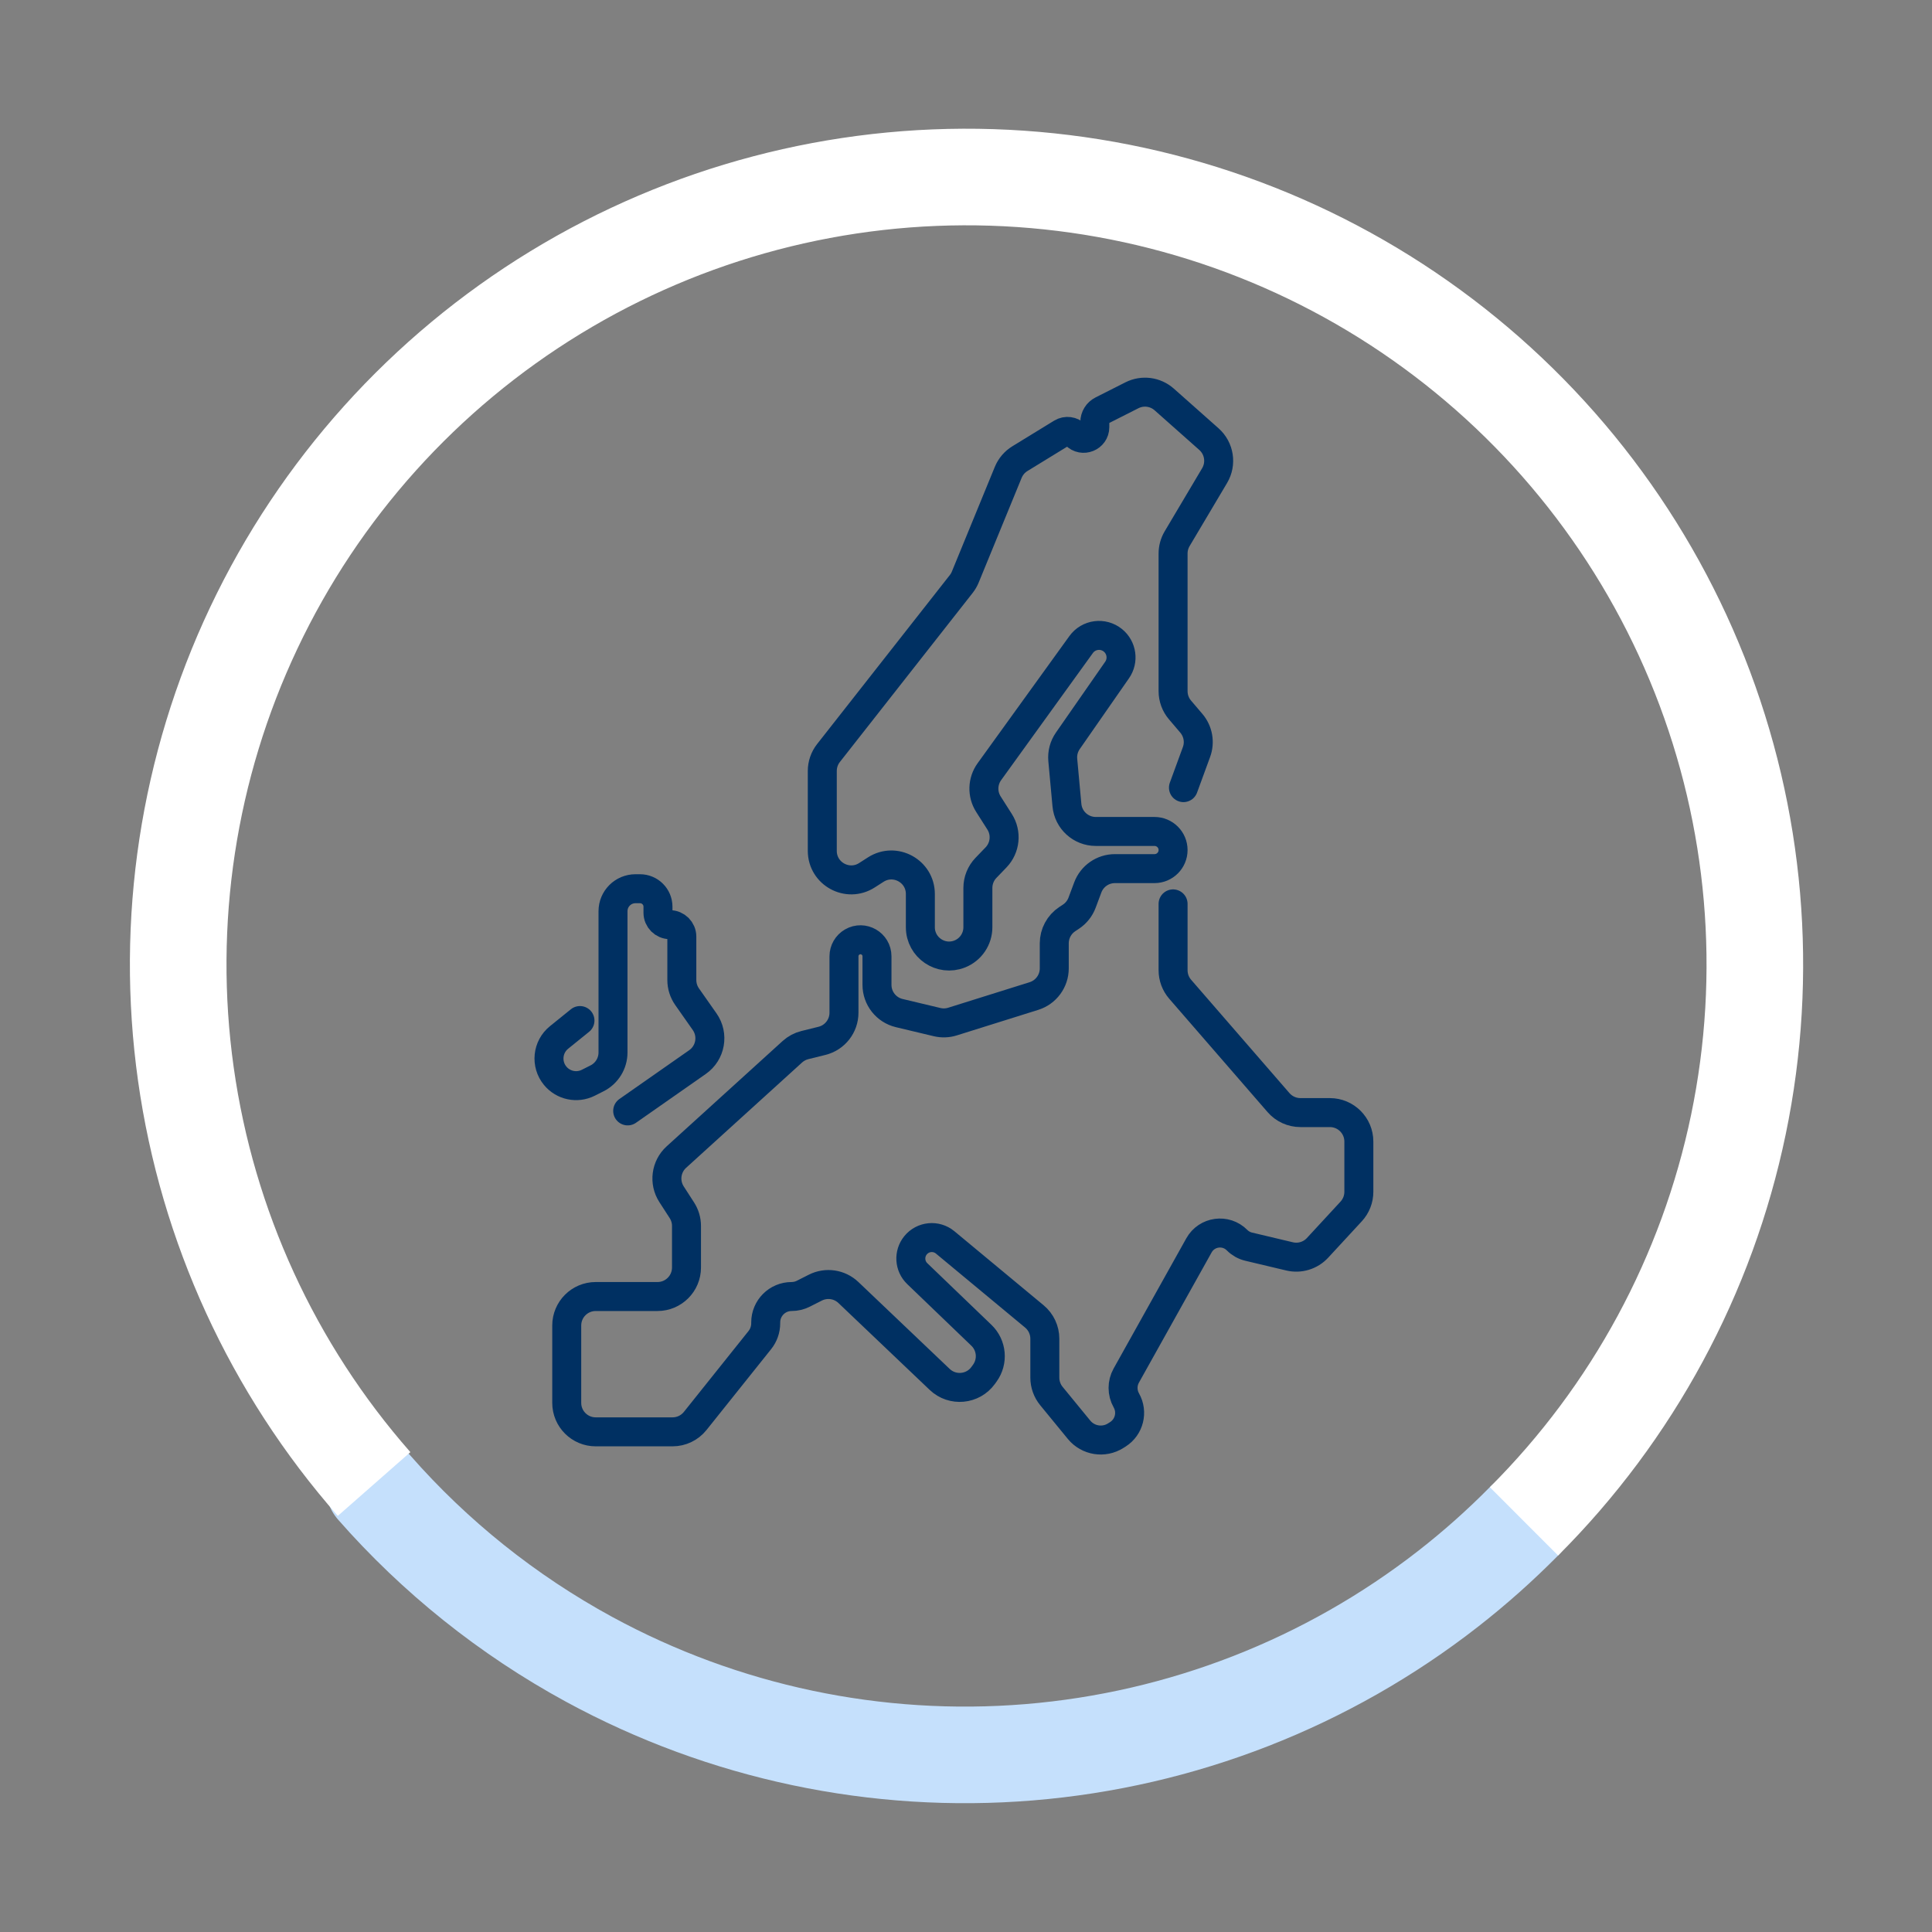
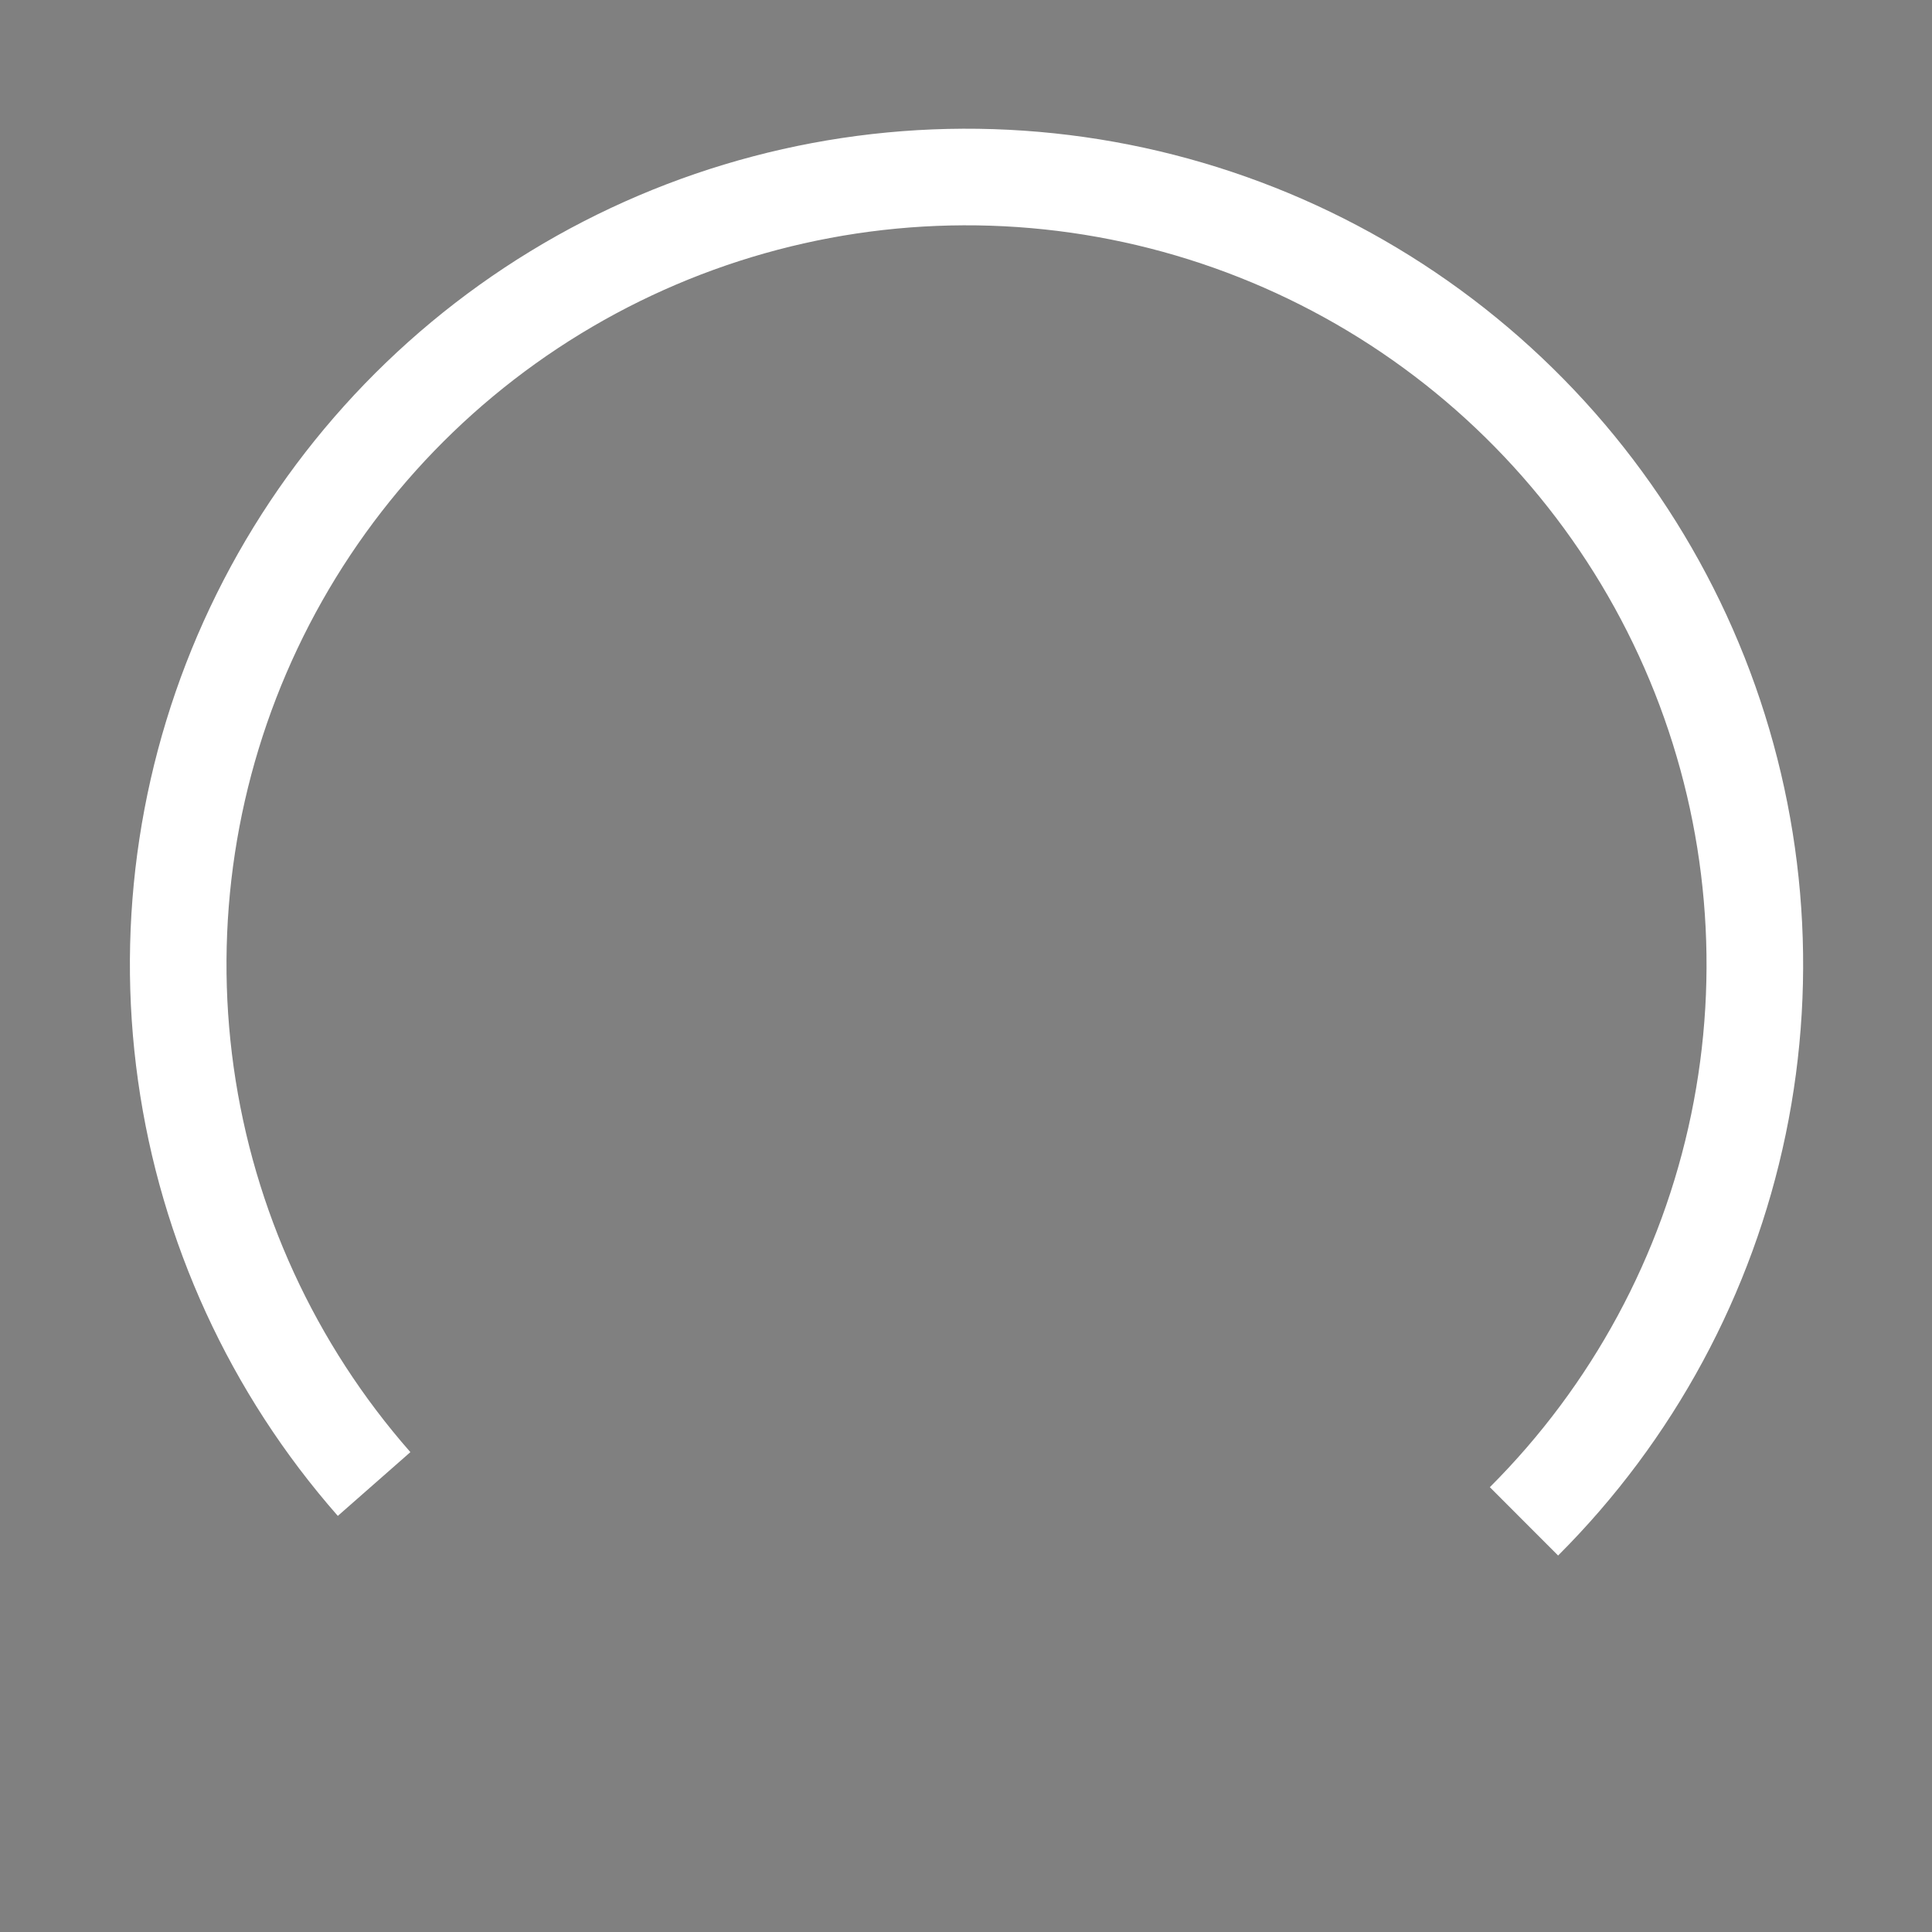
<svg xmlns="http://www.w3.org/2000/svg" width="200" height="200" viewBox="0 0 200 200" fill="none">
  <rect x="0" y="0" width="200" height="200" fill="#808080" stroke="none" />
-   <path d="M38.745 154C45.022 161.149 52.539 167.178 60.982 171.772C74.908 179.349 90.749 182.692 106.552 181.393C122.355 180.094 137.433 174.205 149.929 164.455C152.692 162.299 155.302 159.975 157.747 157.5" stroke="#C5E0FC" stroke-width="10" stroke-linecap="round" />
  <path d="M38.727 153.625C28.227 141.677 21.454 126.923 19.24 111.181C17.026 95.437 19.468 79.391 26.266 65.017C33.064 50.644 43.922 38.569 57.503 30.28C71.083 21.992 86.794 17.851 102.7 18.367C118.607 18.884 134.015 24.034 147.029 33.187C160.043 42.339 170.094 55.092 175.946 69.877C181.797 84.662 183.192 100.832 179.962 116.4C176.731 131.966 169.015 146.25 157.761 157.49" stroke="white" stroke-width="10" />
-   <path d="M121.437 93.57V100.441C121.437 101.163 121.698 101.861 122.171 102.407L132.352 114.141C132.922 114.798 133.748 115.175 134.618 115.175H137.668C139.325 115.175 140.668 116.518 140.668 118.175V123.374C140.668 124.128 140.384 124.855 139.872 125.409L136.392 129.177C135.656 129.974 134.549 130.311 133.494 130.06L129.256 129.053C128.803 128.945 128.39 128.712 128.062 128.382V128.382C126.896 127.203 124.926 127.472 124.117 128.919L116.592 142.398C116.145 143.198 116.148 144.173 116.599 144.97V144.97C117.286 146.186 116.902 147.727 115.724 148.478L115.505 148.617C114.267 149.406 112.634 149.145 111.704 148.01L108.84 144.515C108.401 143.979 108.161 143.307 108.161 142.614V138.584C108.161 137.691 107.763 136.845 107.077 136.275L97.844 128.613C96.914 127.841 95.532 127.978 94.772 128.918V128.918C94.063 129.793 94.142 131.066 94.955 131.847L101.595 138.229C102.673 139.265 102.823 140.937 101.947 142.149L101.778 142.383C100.713 143.855 98.594 144.051 97.278 142.798L87.827 133.8C86.908 132.925 85.538 132.723 84.405 133.295L83.155 133.927C82.78 134.117 82.366 134.215 81.946 134.215V134.215C80.466 134.215 79.266 135.415 79.266 136.896V136.991C79.266 137.621 79.051 138.232 78.658 138.724L71.966 147.097C71.397 147.809 70.535 148.224 69.623 148.224H61.668C60.011 148.224 58.668 146.881 58.668 145.224V137.215C58.668 135.558 60.011 134.215 61.668 134.215H68.066C69.722 134.215 71.066 132.872 71.066 131.215V126.911C71.066 126.334 70.899 125.769 70.586 125.284L69.516 123.626C68.721 122.393 68.934 120.765 70.02 119.779L82.024 108.877C82.392 108.543 82.837 108.305 83.32 108.186L85.089 107.748C86.428 107.417 87.368 106.215 87.368 104.836V98.995C87.368 98.385 87.694 97.821 88.222 97.516V97.516C89.361 96.858 90.785 97.68 90.785 98.995V101.954C90.785 103.343 91.738 104.55 93.088 104.873L97.008 105.808C97.535 105.934 98.086 105.914 98.603 105.752L107.035 103.108C108.286 102.715 109.137 101.556 109.137 100.245V97.649C109.137 96.642 109.643 95.702 110.483 95.146L110.861 94.897C111.39 94.547 111.795 94.039 112.017 93.444L112.606 91.869C113.044 90.696 114.164 89.919 115.416 89.919H119.513C120.576 89.919 121.437 89.058 121.437 87.996V87.996C121.437 86.933 120.576 86.072 119.513 86.072H113.435C111.885 86.072 110.59 84.891 110.448 83.347L110.018 78.677C109.953 77.973 110.139 77.269 110.543 76.689L115.641 69.359C116.323 68.38 116.134 67.041 115.209 66.288V66.288C114.192 65.46 112.688 65.659 111.92 66.722L102.42 79.884C101.702 80.88 101.662 82.214 102.322 83.25L103.478 85.067C104.221 86.236 104.068 87.761 103.108 88.758L102.069 89.837C101.531 90.396 101.23 91.142 101.23 91.918V95.989C101.23 97.208 100.486 98.305 99.353 98.755V98.755C97.398 99.533 95.275 98.093 95.275 95.989V92.546C95.275 90.174 92.652 88.74 90.656 90.021L89.742 90.607C87.746 91.887 85.123 90.454 85.123 88.082V79.808C85.123 79.136 85.348 78.484 85.763 77.956L99.508 60.454C99.679 60.236 99.819 59.996 99.924 59.739L104.372 48.898C104.614 48.309 105.037 47.812 105.58 47.479L109.903 44.828C110.367 44.544 110.967 44.622 111.343 45.016V45.016C112.063 45.77 113.335 45.261 113.335 44.218V43.7C113.335 43.185 113.624 42.715 114.083 42.483L117.177 40.919C118.275 40.364 119.601 40.536 120.521 41.353L125.148 45.458C126.224 46.413 126.471 47.997 125.736 49.234L121.857 55.767C121.582 56.231 121.437 56.76 121.437 57.299V71.55C121.437 72.263 121.691 72.953 122.154 73.496L123.327 74.873C124.029 75.697 124.233 76.835 123.86 77.851L122.511 81.534" stroke="#003062" stroke-width="3" stroke-linecap="round" stroke-linejoin="round" />
-   <path d="M64.978 115L72.205 109.946C73.565 108.995 73.895 107.122 72.942 105.764L71.127 103.178C70.773 102.673 70.583 102.072 70.583 101.455V96.957C70.583 96.275 70.03 95.722 69.348 95.722V95.722C68.666 95.722 68.113 95.169 68.113 94.487V93.861C68.113 92.833 67.28 92 66.252 92H65.785C64.5 92 63.458 93.042 63.458 94.328V108.951C63.458 110.085 62.818 111.122 61.804 111.631L60.898 112.087C59.728 112.675 58.307 112.375 57.473 111.366V111.366C56.479 110.161 56.659 108.377 57.874 107.396L60.038 105.647" stroke="#003062" stroke-width="3" stroke-linecap="round" stroke-linejoin="round" />
</svg>